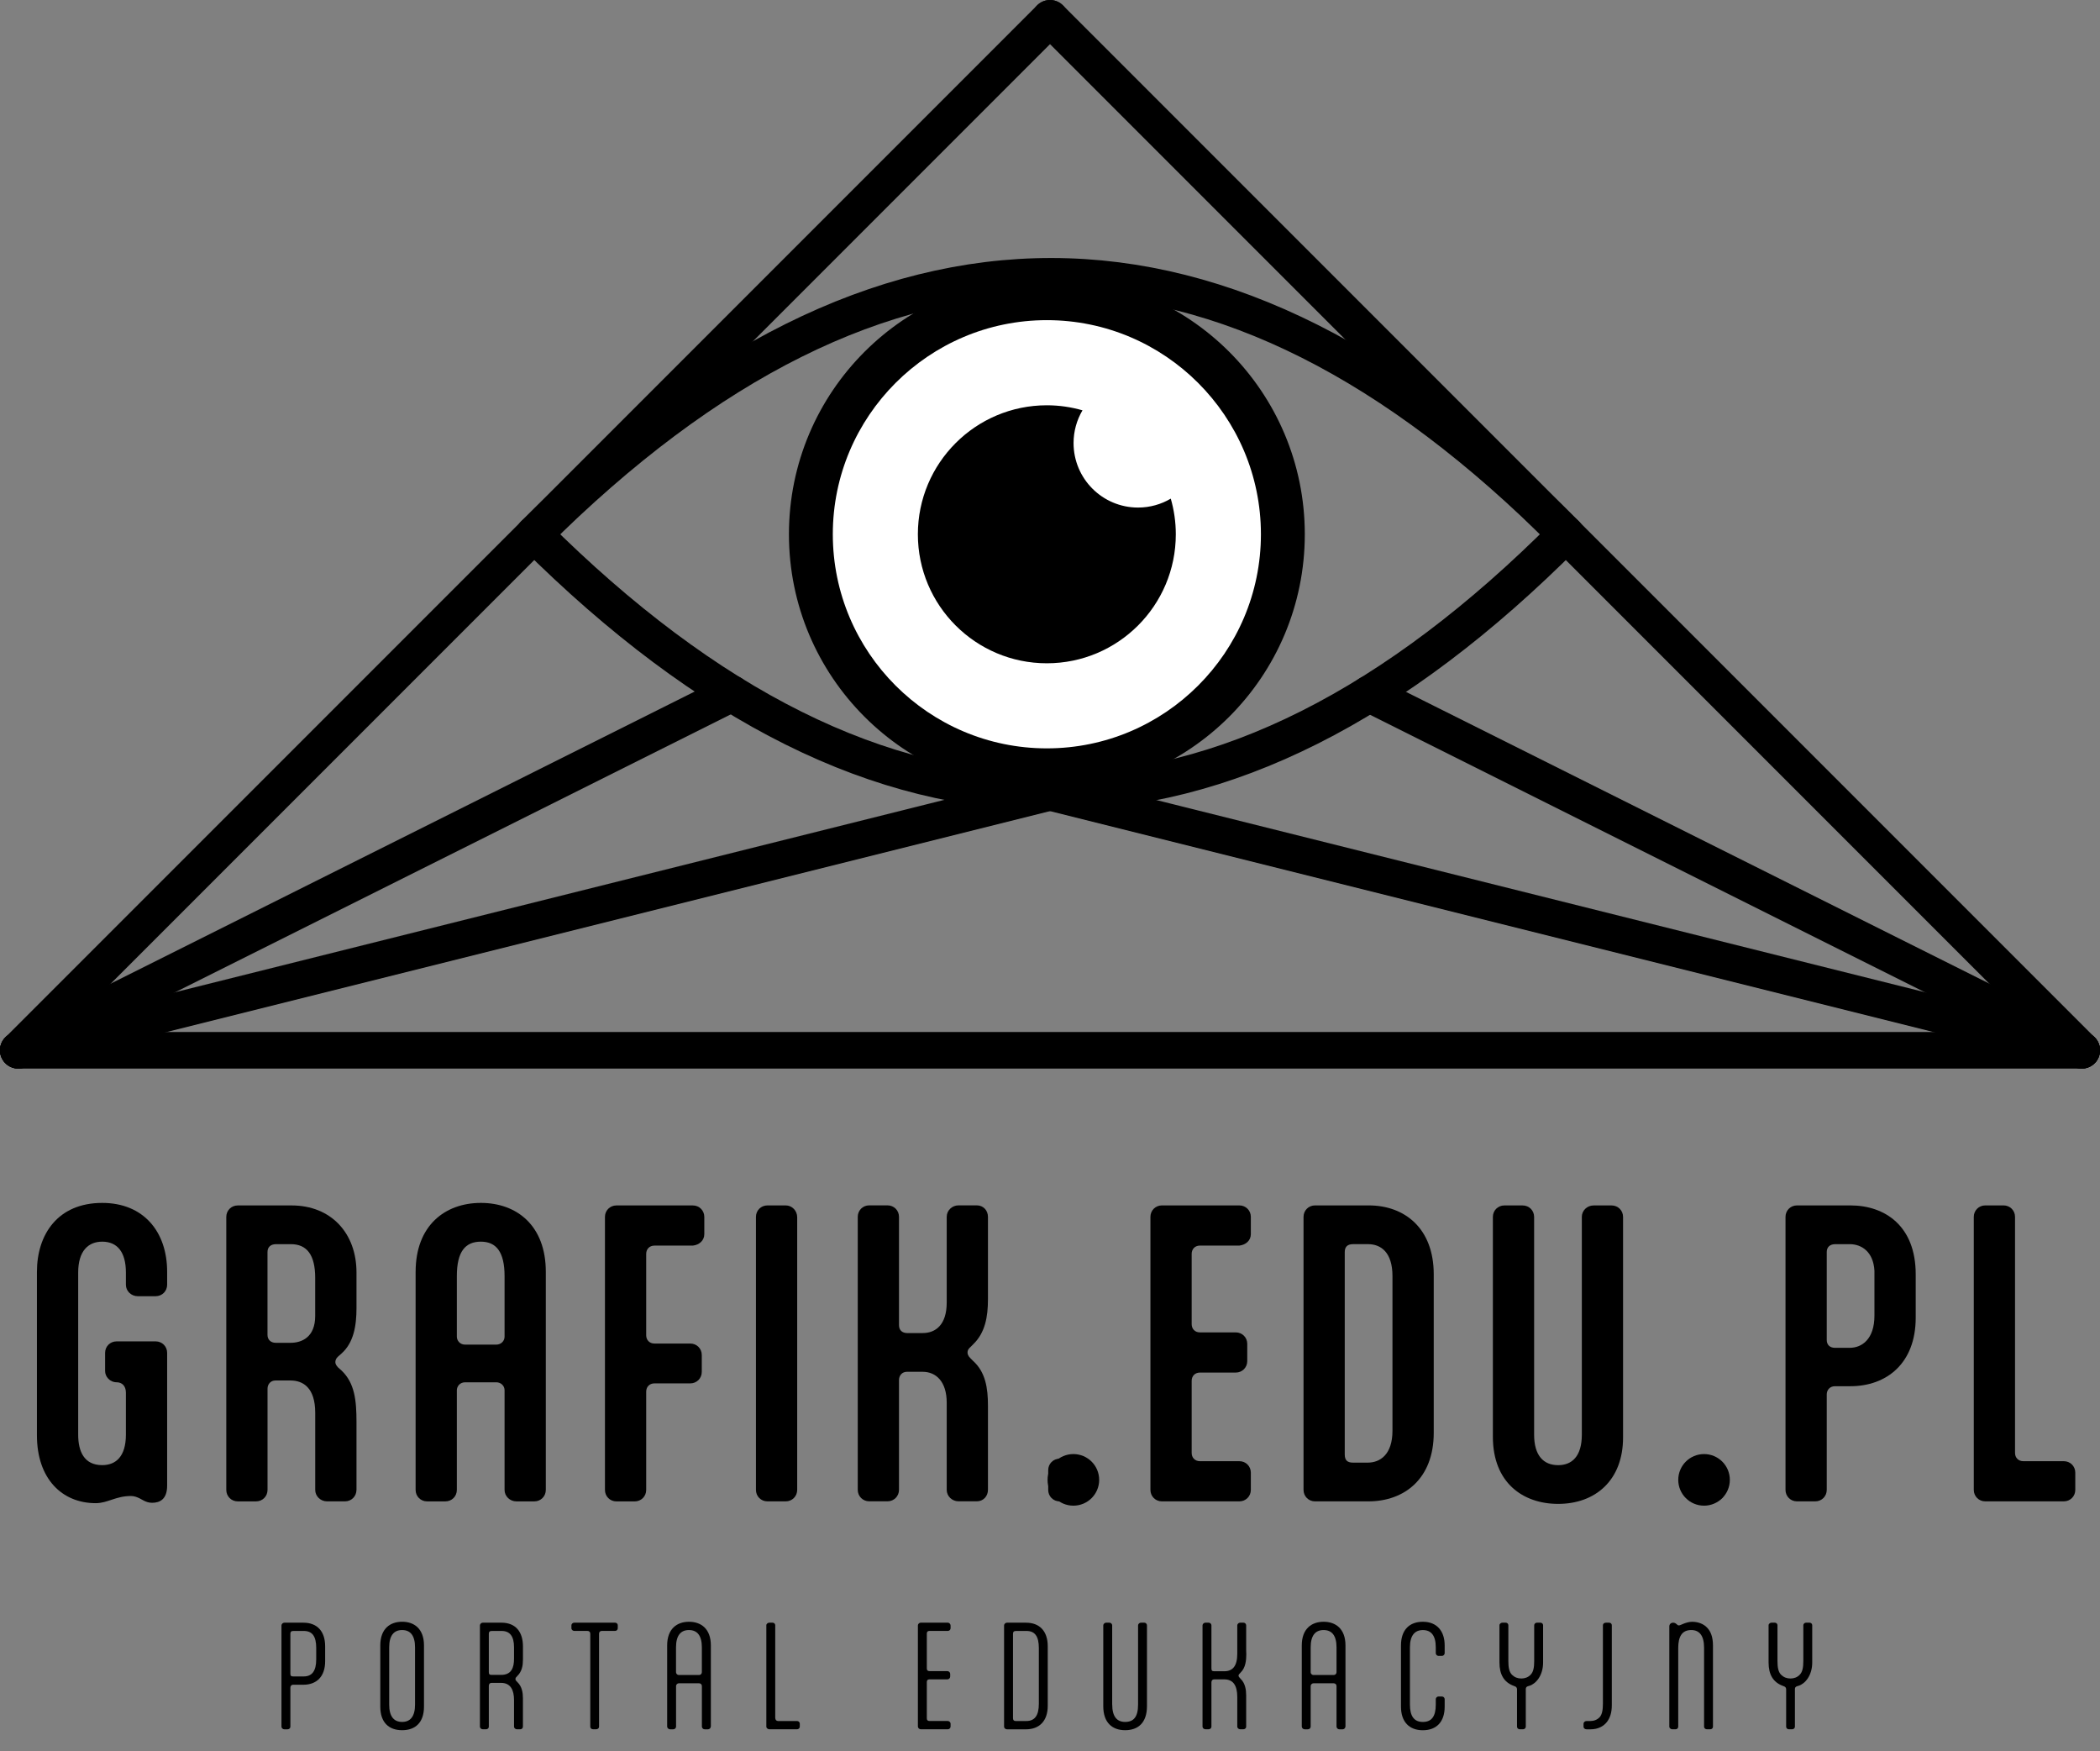
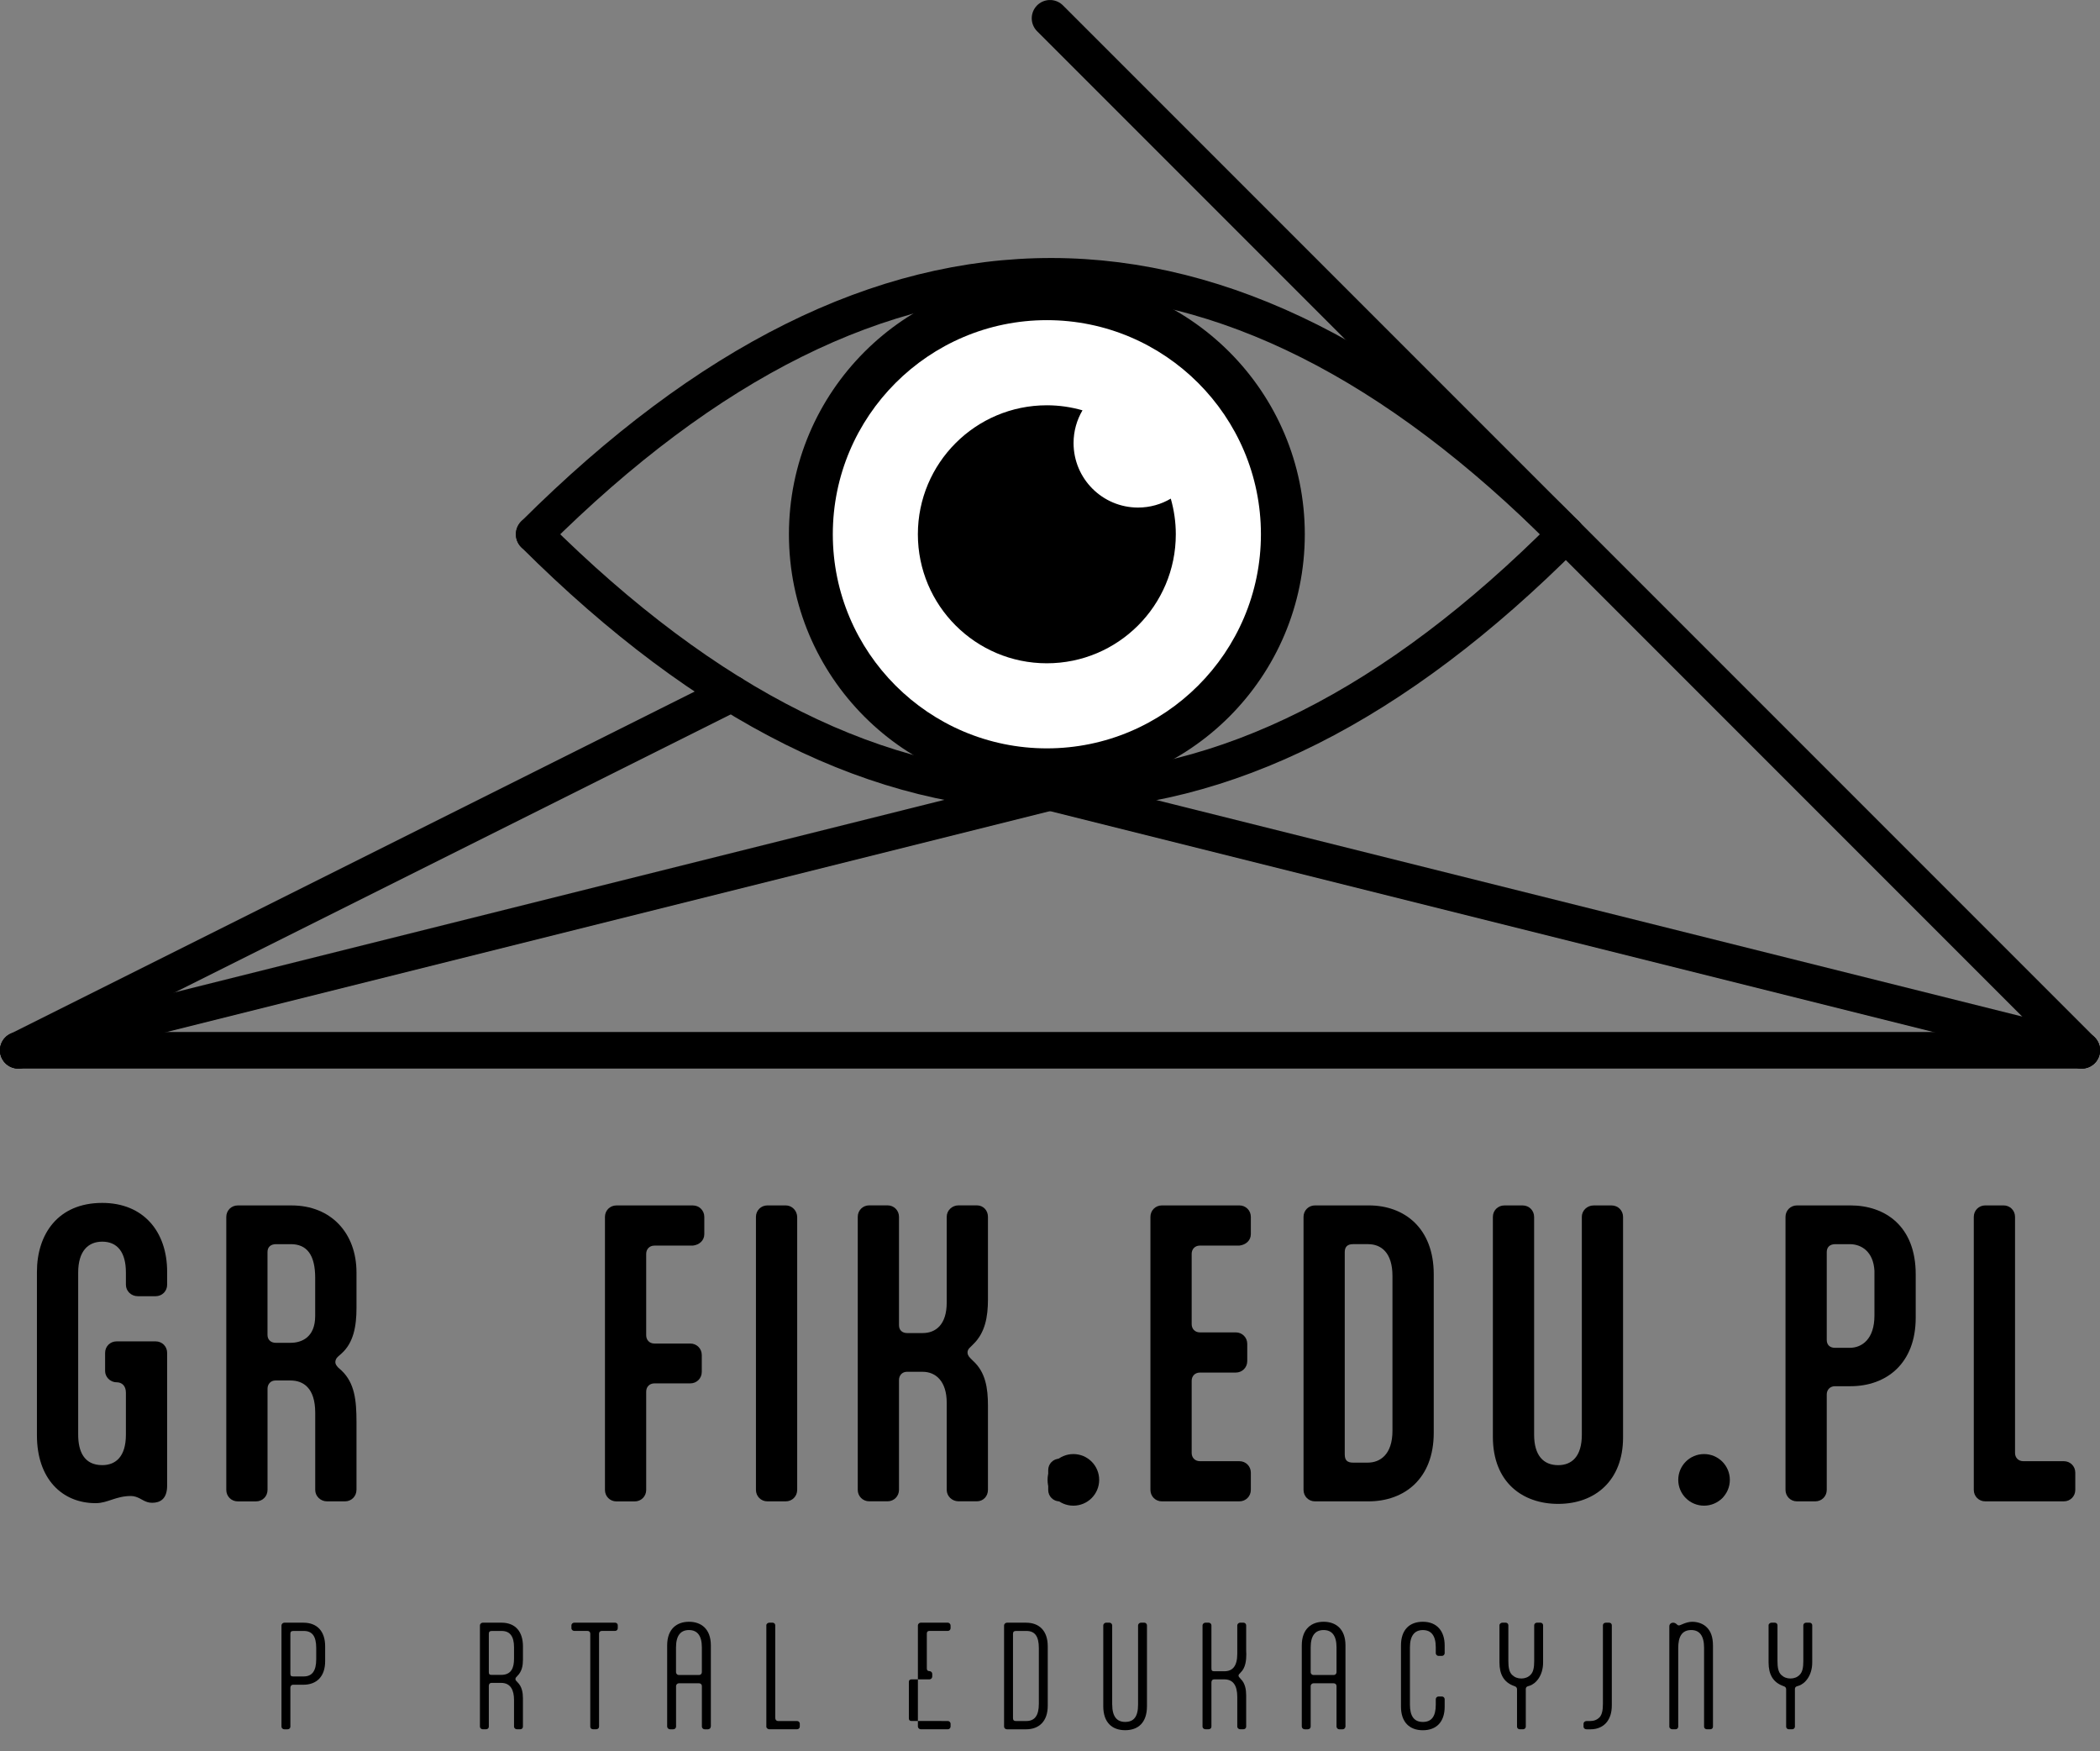
<svg xmlns="http://www.w3.org/2000/svg" viewBox="0 0 814.17 678.85">
  <rect x="0" y="0" width="814.17" height="678.85" fill="#808080" stroke="none" />
  <defs>
    <style>
      .f {
        fill: #fff;
      }

      .g {
        fill: none;
        stroke: #000;
        stroke-linecap: round;
        stroke-miterlimit: 10;
        stroke-width: 14.17px;
      }
    </style>
  </defs>
  <g id="b" data-name="grafika">
    <circle cx="416.15" cy="573.6" r="10" />
    <circle cx="660.66" cy="573.6" r="10" />
  </g>
  <g id="c" data-name="teksty">
    <g>
      <path d="M14.32,556.35v-63.4c0-14.46,8.06-26.7,25.31-26.7,15.99,0,25.17,11.12,25.17,26.7v5.01c0,2.5-1.95,4.45-4.45,4.45h-6.95c-2.5,0-4.59-1.95-4.59-4.45v-4.73c0-7.93-3.34-11.96-9.18-11.96-5.42,0-9.32,3.62-9.32,11.96v62.84c0,6.4,2.22,11.82,9.32,11.82,5.28,0,9.18-3.34,9.18-11.82v-16.27c0-2.64-1.53-4.03-3.61-4.03-2.64,0-4.45-2.22-4.45-4.31v-7.09c0-2.5,1.95-4.45,4.45-4.45h15.15c2.5,0,4.45,1.95,4.45,4.45v51.44c0,5.28-2.78,6.67-5.84,6.67-1.39,0-2.36-.42-3.2-.83l-1.53-.83c-1.11-.56-2.22-.97-3.48-.97-5.84,0-9.04,2.78-13.63,2.78-13.07,0-22.8-9.46-22.8-26.28Z" />
      <path d="M138.2,577.48c0,2.5-1.95,4.45-4.45,4.45h-6.95c-2.5,0-4.59-1.95-4.59-4.45v-29.89c0-9.73-4.73-12.51-9.59-12.51h-5.84c-1.81,0-3.06,1.39-3.06,3.2v39.21c0,2.5-1.95,4.45-4.45,4.45h-7.09c-2.5,0-4.45-1.95-4.45-4.45v-105.81c0-2.5,1.95-4.45,4.45-4.45h20.86c15.29,0,25.17,10.71,25.17,26v13.76c0,6.95-1.11,13.49-5.84,17.66l-1.25,1.11c-.83.7-1.11,1.53-1.11,2.22s.42,1.39,1.11,2.09l1.25,1.11c5.14,4.87,5.84,11.54,5.84,20.02v26.28ZM112.61,520.48c4.31,0,9.59-2.08,9.59-10.43v-14.74c0-8.9-3.2-13.07-9.45-13.07h-5.7c-2.09,0-3.34,1.11-3.34,3.06v32.12c0,1.81,1.25,3.06,3.2,3.06h5.7Z" />
-       <path d="M161.14,492.95c0-17.94,11.4-26.7,25.3-26.7s25.17,8.76,25.17,26.7v84.54c0,2.5-1.95,4.45-4.45,4.45h-6.95c-2.5,0-4.59-1.95-4.59-4.45v-38.65c0-1.67-1.39-3.06-3.2-3.06h-12.1c-2.09,0-3.2,1.67-3.2,3.06v38.65c0,2.5-1.95,4.45-4.45,4.45h-7.09c-2.5,0-4.45-1.95-4.45-4.45v-84.54ZM195.62,494.62c0-9.32-3.2-13.35-9.18-13.35s-9.32,3.75-9.32,13.35v23.5c0,1.39,1.11,3.06,3.2,3.06h12.1c1.81,0,3.2-1.39,3.2-3.06v-23.5Z" />
      <path d="M234.54,471.68c0-2.5,1.95-4.45,4.45-4.45h29.62c2.5,0,4.45,1.95,4.45,4.45v6.67c0,2.5-1.95,4.17-4.45,4.45h-14.88c-1.95,0-3.2,1.39-3.2,3.2v31.56c0,1.81,1.25,3.2,3.2,3.2h13.9c2.5,0,4.45,1.95,4.45,4.45v6.54c0,2.5-1.95,4.45-4.45,4.45h-13.9c-1.95,0-3.2,1.39-3.2,3.2v38.1c0,2.5-1.95,4.45-4.45,4.45h-7.09c-2.5,0-4.45-1.95-4.45-4.45v-105.81Z" />
      <path d="M309.07,577.48c0,2.5-1.95,4.45-4.45,4.45h-7.09c-2.5,0-4.45-1.95-4.45-4.45v-105.81c0-2.5,1.95-4.45,4.45-4.45h7.09c2.5,0,4.45,2.08,4.45,4.59v105.67Z" />
      <path d="M383.03,503.65c0,6.81-1.11,12.93-5.7,17.38l-1.11,1.11c-.83.7-1.11,1.39-1.11,2.08s.28,1.39,1.11,2.22l1.11,1.11c4.73,4.31,5.7,10.43,5.7,17.24v32.67c0,2.5-1.81,4.45-4.31,4.45h-7.09c-2.5,0-4.59-1.95-4.59-4.45v-33.79c0-8.2-4.17-11.96-9.32-11.96h-6.12c-1.81,0-3.06,1.39-3.06,3.2v42.55c0,2.5-1.95,4.45-4.45,4.45h-7.09c-2.5,0-4.45-1.95-4.45-4.45v-105.81c0-2.5,1.95-4.45,4.45-4.45h7.09c2.5,0,4.45,1.95,4.45,4.45v41.99c0,1.95,1.25,3.06,3.2,3.06h5.98c5.01,0,9.32-3.2,9.32-11.82v-33.23c0-2.5,2.09-4.45,4.59-4.45h7.09c2.5,0,4.31,1.95,4.31,4.45v31.98Z" />
      <path d="M406.39,569.84c0-2.5,1.95-4.45,4.45-4.45h7.37c2.5,0,4.45,1.95,4.45,4.45v7.65c0,2.5-1.95,4.45-4.45,4.45h-7.37c-2.5,0-4.45-1.95-4.45-4.45v-7.65Z" />
      <path d="M450.47,581.93c-2.5,0-4.45-1.95-4.45-4.45v-105.81c0-2.5,1.95-4.45,4.45-4.45h30.03c2.5,0,4.45,1.95,4.45,4.45v6.67c0,2.5-1.95,4.17-4.45,4.45h-15.29c-1.95,0-3.2,1.39-3.2,3.2v27.25c0,1.81,1.25,3.2,3.2,3.2h13.9c2.5,0,4.45,1.95,4.45,4.45v6.67c0,2.5-1.95,4.45-4.45,4.45h-13.9c-1.95,0-3.2,1.39-3.2,3.2v27.95c0,1.81,1.25,3.2,3.2,3.2h15.29c2.5,0,4.45,1.95,4.45,4.45v6.67c0,2.5-1.95,4.45-4.45,4.45h-30.03Z" />
      <path d="M509.83,581.93c-2.5,0-4.45-1.95-4.45-4.45v-105.81c0-2.5,1.95-4.45,4.45-4.45h20.86c13.76,0,25.17,8.76,25.17,26.7v61.45c0,17.8-11.4,26.56-25.31,26.56h-20.72ZM521.37,563.86c0,2.09.97,3.06,3.2,3.06h5.7c4.73,0,9.59-3.06,9.59-12.38v-59.93c0-9.18-4.45-12.37-9.46-12.37h-5.84c-2.22,0-3.2,1.11-3.2,3.06v78.56Z" />
      <path d="M613.27,471.68c0-2.5,2.09-4.45,4.59-4.45h6.95c2.5,0,4.45,1.95,4.45,4.45v85.51c0,16.55-10.71,25.72-25.17,25.72-13.63,0-25.3-8.2-25.3-26v-85.23c0-2.5,1.95-4.45,4.45-4.45h7.09c2.5,0,4.45,1.95,4.45,4.45v84.4c0,8.06,3.61,11.82,9.32,11.82,5.28,0,9.18-3.34,9.18-11.82v-84.4Z" />
      <path d="M652.62,569.84c0-2.5,1.95-4.45,4.45-4.45h7.37c2.5,0,4.45,1.95,4.45,4.45v7.65c0,2.5-1.95,4.45-4.45,4.45h-7.37c-2.5,0-4.45-1.95-4.45-4.45v-7.65Z" />
      <path d="M696.69,581.93c-2.5,0-4.45-1.95-4.45-4.45v-105.81c0-2.5,1.95-4.45,4.45-4.45h20.72c13.35,0,25.31,7.92,25.31,26.7v16.82c0,17.8-11.4,26.56-25.31,26.56h-5.98c-1.95,0-3.2,1.39-3.2,3.2v36.98c0,2.5-1.95,4.45-4.45,4.45h-7.09ZM726.72,492.53c-.42-7.37-5-10.29-9.59-10.29h-5.56c-2.09,0-3.34,1.11-3.34,3.06v34.06c0,1.95,1.25,3.06,3.2,3.06h5.7c4.73,0,9.59-3.34,9.59-12.51v-17.38Z" />
      <path d="M781.23,563.16c0,1.81,1.25,3.2,3.2,3.2h15.71c2.5,0,4.45,1.95,4.45,4.45v6.67c0,2.5-1.95,4.45-4.45,4.45h-30.45c-2.5,0-4.45-1.95-4.45-4.45v-105.81c0-2.5,1.95-4.45,4.45-4.45h7.09c2.5,0,4.45,1.95,4.45,4.45v91.49Z" />
    </g>
    <g>
      <path d="M113.63,653c-.65,0-1.05.5-1.05,1.15v15.13c0,.55-.45,1-1.1,1h-1.25c-.55,0-1.1-.45-1.1-1v-39.27c0-.55.55-1.05,1.1-1.05h7.41c5.21,0,8.42,3.21,8.42,9.17v5.76c0,5.96-3.31,9.12-8.47,9.12h-3.96ZM113.83,632.16c-.9,0-1.25.3-1.25,1.1v15.43c0,.8.25,1.1,1.05,1.1h4.11c3.21,0,4.86-2.05,4.86-6.66v-4.36c0-4.56-1.55-6.61-4.81-6.61h-3.96Z" />
-       <path d="M147.44,661.51v-23.75c0-6.46,3.81-9.17,8.47-9.17s8.47,2.71,8.47,9.17v23.75c0,6.16-3.36,9.12-8.47,9.12s-8.47-2.96-8.47-9.12ZM160.91,660.71v-22.19c0-4.51-1.75-6.71-5.01-6.71s-5.01,2.2-5.01,6.71v22.19c0,4.51,1.75,6.71,5.01,6.71s5.01-2.2,5.01-6.71Z" />
      <path d="M202.74,643.43c0,2.05-.35,4.41-2.15,6.16l-.35.4c-.35.3-.4.55-.4.8s.05.5.4.8l.35.4c1.8,1.7,2.15,4.16,2.15,6.26v11.02c0,.55-.45,1-1,1h-1.35c-.55,0-1.1-.45-1.1-1v-10.32c0-3.76-1.25-6.66-5.01-6.66h-3.76c-.65,0-1,.5-1,1.15v15.83c0,.55-.45,1-1.1,1h-1.25c-.55,0-1.1-.45-1.1-1v-39.27c0-.55.55-1.05,1.1-1.05h7.21c5.71,0,8.37,3.76,8.37,9.17v5.31ZM190.77,632.16c-.9,0-1.25.3-1.25,1.1v14.83c0,.8.25,1.1,1.05,1.1h3.71c4.06,0,5.01-2.86,5.01-6.26v-4.46c0-4.31-1.65-6.31-4.81-6.31h-3.71Z" />
      <path d="M238.46,628.95c.6,0,1.05.45,1.05,1v1.15c0,.6-.45,1.05-1.05,1.05h-5.16c-.6,0-1.05.4-1.05,1.05v36.07c0,.55-.45,1-1.15,1h-1.15c-.65,0-1.1-.45-1.1-1v-36.07c0-.65-.45-1.05-1.1-1.05h-5.11c-.55,0-1.1-.45-1.1-1.05v-1.15c0-.55.55-1,1.1-1h15.83Z" />
      <path d="M275.57,669.23c0,.55-.5,1.05-1.05,1.05h-1.35c-.55,0-1.05-.5-1.05-1.05v-15.68c0-.6-.4-1.1-1.1-1.1h-7.86c-.5,0-1.05.45-1.05,1.1v15.68c0,.55-.45,1.05-1.1,1.05h-1.25c-.55,0-1.1-.5-1.1-1.05v-31.46c0-6.46,3.81-9.17,8.47-9.17s8.47,2.71,8.47,9.17v31.46ZM262.1,648.14c0,.65.55,1.1,1.05,1.1h7.86c.65,0,1.1-.5,1.1-1.1v-9.62c0-4.51-1.75-6.71-5.01-6.71s-5.01,2.2-5.01,6.71v9.62Z" />
      <path d="M300.57,665.92c0,.65.45,1.15,1.05,1.15h7.41c.55,0,1.05.45,1.05,1v1.2c0,.55-.5,1-1.05,1h-10.77c-.55,0-1.15-.45-1.15-1v-39.32c0-.55.6-1,1.15-1h1.25c.6,0,1.05.45,1.05,1v35.97Z" />
-       <path d="M367.49,667.07c.55,0,1.05.5,1.05,1.05v1.1c0,.6-.5,1.05-1.05,1.05h-10.52c-.55,0-1.1-.5-1.1-1.05v-39.22c0-.55.55-1.05,1.1-1.05h10.52c.55,0,1.05.55,1.05,1.1v1.05c0,.55-.45,1.05-1.05,1.05h-7.16c-.65,0-1,.35-1,1v13.58c0,.65.35,1,1,1h6.96c.6,0,1.1.5,1.1,1.05v1.05c0,.6-.5,1.1-1.1,1.1h-6.96c-.65,0-1,.35-1,1v14.13c0,.65.35,1,1,1h7.16Z" />
+       <path d="M367.49,667.07c.55,0,1.05.5,1.05,1.05v1.1c0,.6-.5,1.05-1.05,1.05h-10.52c-.55,0-1.1-.5-1.1-1.05v-39.22c0-.55.55-1.05,1.1-1.05h10.52c.55,0,1.05.55,1.05,1.1v1.05c0,.55-.45,1.05-1.05,1.05h-7.16c-.65,0-1,.35-1,1v13.58c0,.65.35,1,1,1c.6,0,1.1.5,1.1,1.05v1.05c0,.6-.5,1.1-1.1,1.1h-6.96c-.65,0-1,.35-1,1v14.13c0,.65.35,1,1,1h7.16Z" />
      <path d="M390.38,670.28c-.55,0-1.1-.45-1.1-1v-39.27c0-.55.55-1.05,1.1-1.05h7.41c5.21,0,8.42,3.21,8.42,9.17v23.04c0,5.96-3.31,9.12-8.47,9.12h-7.36ZM397.9,667.07c3.21,0,4.86-2.05,4.86-6.66v-21.64c0-4.56-1.55-6.61-4.81-6.61h-3.96c-.85,0-1.25.3-1.25,1.1v32.71c0,.75.35,1.1,1.05,1.1h4.11Z" />
      <path d="M431.21,660.71c0,4.56,1.75,6.71,5.01,6.71s5.01-1.9,5.01-6.71v-30.71c0-.55.55-1.05,1.1-1.05h1.35c.55,0,1,.5,1,1.05v31.31c0,6.46-3.46,9.32-8.47,9.32s-8.47-2.96-8.47-9.27v-31.36c0-.55.55-1.05,1.1-1.05h1.25c.65,0,1.1.5,1.1,1.05v30.71Z" />
      <path d="M466.22,630c0-.55.55-1.05,1.1-1.05h1.25c.65,0,1.1.5,1.1,1.05v16.68c0,.8.25,1.1,1.05,1.1h3.96c3.21,0,5.01-2,5.01-6.76v-11.02c0-.55.55-1.05,1.1-1.05h1.3c.6,0,1.05.5,1.05,1.05v9.77c0,.5.05.9.05,1.45,0,2.2-.25,5.21-2.2,7.06l-.35.4c-.35.3-.45.55-.45.8s.1.5.45.85l.35.4c1.8,1.7,2.15,4.31,2.15,6.41v12.12c0,.55-.45,1-1.05,1h-1.3c-.55,0-1.1-.45-1.1-1v-11.52c0-4.51-1.65-6.81-5.01-6.81h-4.01c-.65,0-1,.5-1,1.15v17.18c0,.55-.45,1-1.1,1h-1.25c-.55,0-1.1-.45-1.1-1v-39.27Z" />
      <path d="M521.62,669.23c0,.55-.5,1.05-1.05,1.05h-1.35c-.55,0-1.05-.5-1.05-1.05v-15.68c0-.6-.4-1.1-1.1-1.1h-7.87c-.5,0-1.05.45-1.05,1.1v15.68c0,.55-.45,1.05-1.1,1.05h-1.25c-.55,0-1.1-.5-1.1-1.05v-31.46c0-6.46,3.81-9.17,8.47-9.17s8.47,2.71,8.47,9.17v31.46ZM508.15,648.14c0,.65.55,1.1,1.05,1.1h7.87c.65,0,1.1-.5,1.1-1.1v-9.62c0-4.51-1.75-6.71-5.01-6.71s-5.01,2.2-5.01,6.71v9.62Z" />
      <path d="M543.16,637.77c0-6.11,3.36-9.17,8.47-9.17,5.51,0,8.47,3.66,8.47,9.17v3.01c0,.55-.5,1.05-1.05,1.05h-1.35c-.55,0-1.05-.5-1.05-1.05v-2.25c0-4.61-1.8-6.71-5.01-6.71s-5.01,2.2-5.01,6.71v22.19c0,4.51,1.65,6.71,5.01,6.71s5.01-2.1,5.01-6.71v-2.1c0-.6.5-1.05,1.05-1.05h1.35c.55,0,1.05.45,1.05,1.05v2.91c0,5.96-3.26,9.12-8.47,9.12s-8.47-3.21-8.47-9.12v-23.75Z" />
      <path d="M588.15,654.8c0-.45-.2-.9-.65-1.1l-.75-.3c-3.66-1.4-5.41-4.36-5.41-9.02v-14.43c0-.55.6-1,1.15-1h1.25c.6,0,1.05.45,1.05,1v13.88c0,2.4.3,4.26,1.45,5.36,1,.95,2.15,1.4,3.61,1.4,1.3,0,2.6-.45,3.51-1.4,1.15-1.1,1.45-2.96,1.45-5.36v-13.88c0-.55.5-1,1.1-1h1.3c.6,0,1.05.45,1.05,1v14.43c0,5.11-2.81,8.26-5.26,9.02l-.65.2c-.45.15-.8.45-.8,1.05v14.63c0,.55-.5,1-1.1,1h-1.2c-.65,0-1.1-.45-1.1-1v-14.48Z" />
      <path d="M615.09,670.28c-.6,0-1.15-.4-1.15-1v-1.2c0-.55.55-1,1.15-1h1.4c1.45,0,2.66-.45,3.66-1.45,1-1.1,1.3-2.91,1.3-5.31v-30.36c0-.55.45-1,1.15-1h1.25c.65,0,1.05.45,1.05,1v30.96c0,3.06-.75,4.96-1.85,6.46-1.35,1.75-3.51,2.91-6.41,2.91h-1.55Z" />
      <path d="M647.2,630.36c0-.75.55-1.4,1.5-1.4.5,0,.9.2,1.3.55l.1.1c.3.3.5.4.85.4.4,0,1.15-.45,1.75-.65.9-.35,2.1-.75,3.36-.75,2.1,0,4.36.7,5.86,2.35,1.3,1.4,2.2,3.46,2.2,6.91v31.41c0,.55-.45,1-1.05,1h-1.3c-.6,0-1.1-.45-1.1-1v-30.61c0-4.81-1.9-6.86-4.96-6.86-3.76,0-5.06,2.75-5.06,7.01v30.46c0,.55-.45,1-1.05,1h-1.25c-.55,0-1.15-.45-1.15-1v-38.92Z" />
      <path d="M692.49,654.8c0-.45-.2-.9-.65-1.1l-.75-.3c-3.66-1.4-5.41-4.36-5.41-9.02v-14.43c0-.55.6-1,1.15-1h1.25c.6,0,1.05.45,1.05,1v13.88c0,2.4.3,4.26,1.45,5.36,1,.95,2.15,1.4,3.61,1.4,1.3,0,2.6-.45,3.51-1.4,1.15-1.1,1.45-2.96,1.45-5.36v-13.88c0-.55.5-1,1.1-1h1.3c.6,0,1.05.45,1.05,1v14.43c0,5.11-2.81,8.26-5.26,9.02l-.65.2c-.45.15-.8.45-.8,1.05v14.63c0,.55-.5,1-1.1,1h-1.2c-.65,0-1.1-.45-1.1-1v-14.48Z" />
    </g>
    <line class="g" x1="7.09" y1="407.09" x2="807.09" y2="407.09" />
    <line class="g" x1="407.09" y1="7.09" x2="807.09" y2="407.09" />
-     <line class="g" x1="407.09" y1="7.09" x2="7.09" y2="407.09" />
-     <line class="g" x1="530.83" y1="268.96" x2="807.09" y2="407.09" />
    <line class="g" x1="283.62" y1="268.82" x2="7.09" y2="407.09" />
    <line class="g" x1="407.09" y1="307.09" x2="807.09" y2="407.09" />
    <line class="g" x1="7.09" y1="407.09" x2="407.09" y2="307.09" />
    <path class="g" d="M207.09,207.09c134.42,133.88,267.75,132.79,400,0" />
    <path class="g" d="M207.09,207.09c134.42-133.88,267.75-132.79,400,0" />
    <g>
      <path class="f" d="M405.87,298.58c-50.45,0-91.5-41.04-91.5-91.5s41.04-91.5,91.5-91.5,91.5,41.04,91.5,91.5-41.04,91.5-91.5,91.5Z" />
      <path d="M405.87,124.09c45.76,0,82.99,37.23,82.99,82.99s-37.23,82.99-82.99,82.99-82.99-37.23-82.99-82.99,37.23-82.99,82.99-82.99M405.87,107.09c-55.23,0-100,44.77-100,100s44.77,100,100,100,100-44.77,100-100-44.77-100-100-100h0Z" />
    </g>
    <path d="M441.22,196.73c-13.81,0-25-11.19-25-25,0-4.64,1.27-8.97,3.46-12.69-4.39-1.26-9.02-1.95-13.82-1.95-27.61,0-50,22.39-50,50s22.39,50,50,50,50-22.39,50-50c0-4.8-.69-9.43-1.95-13.82-3.72,2.2-8.06,3.46-12.69,3.46Z" />
  </g>
</svg>